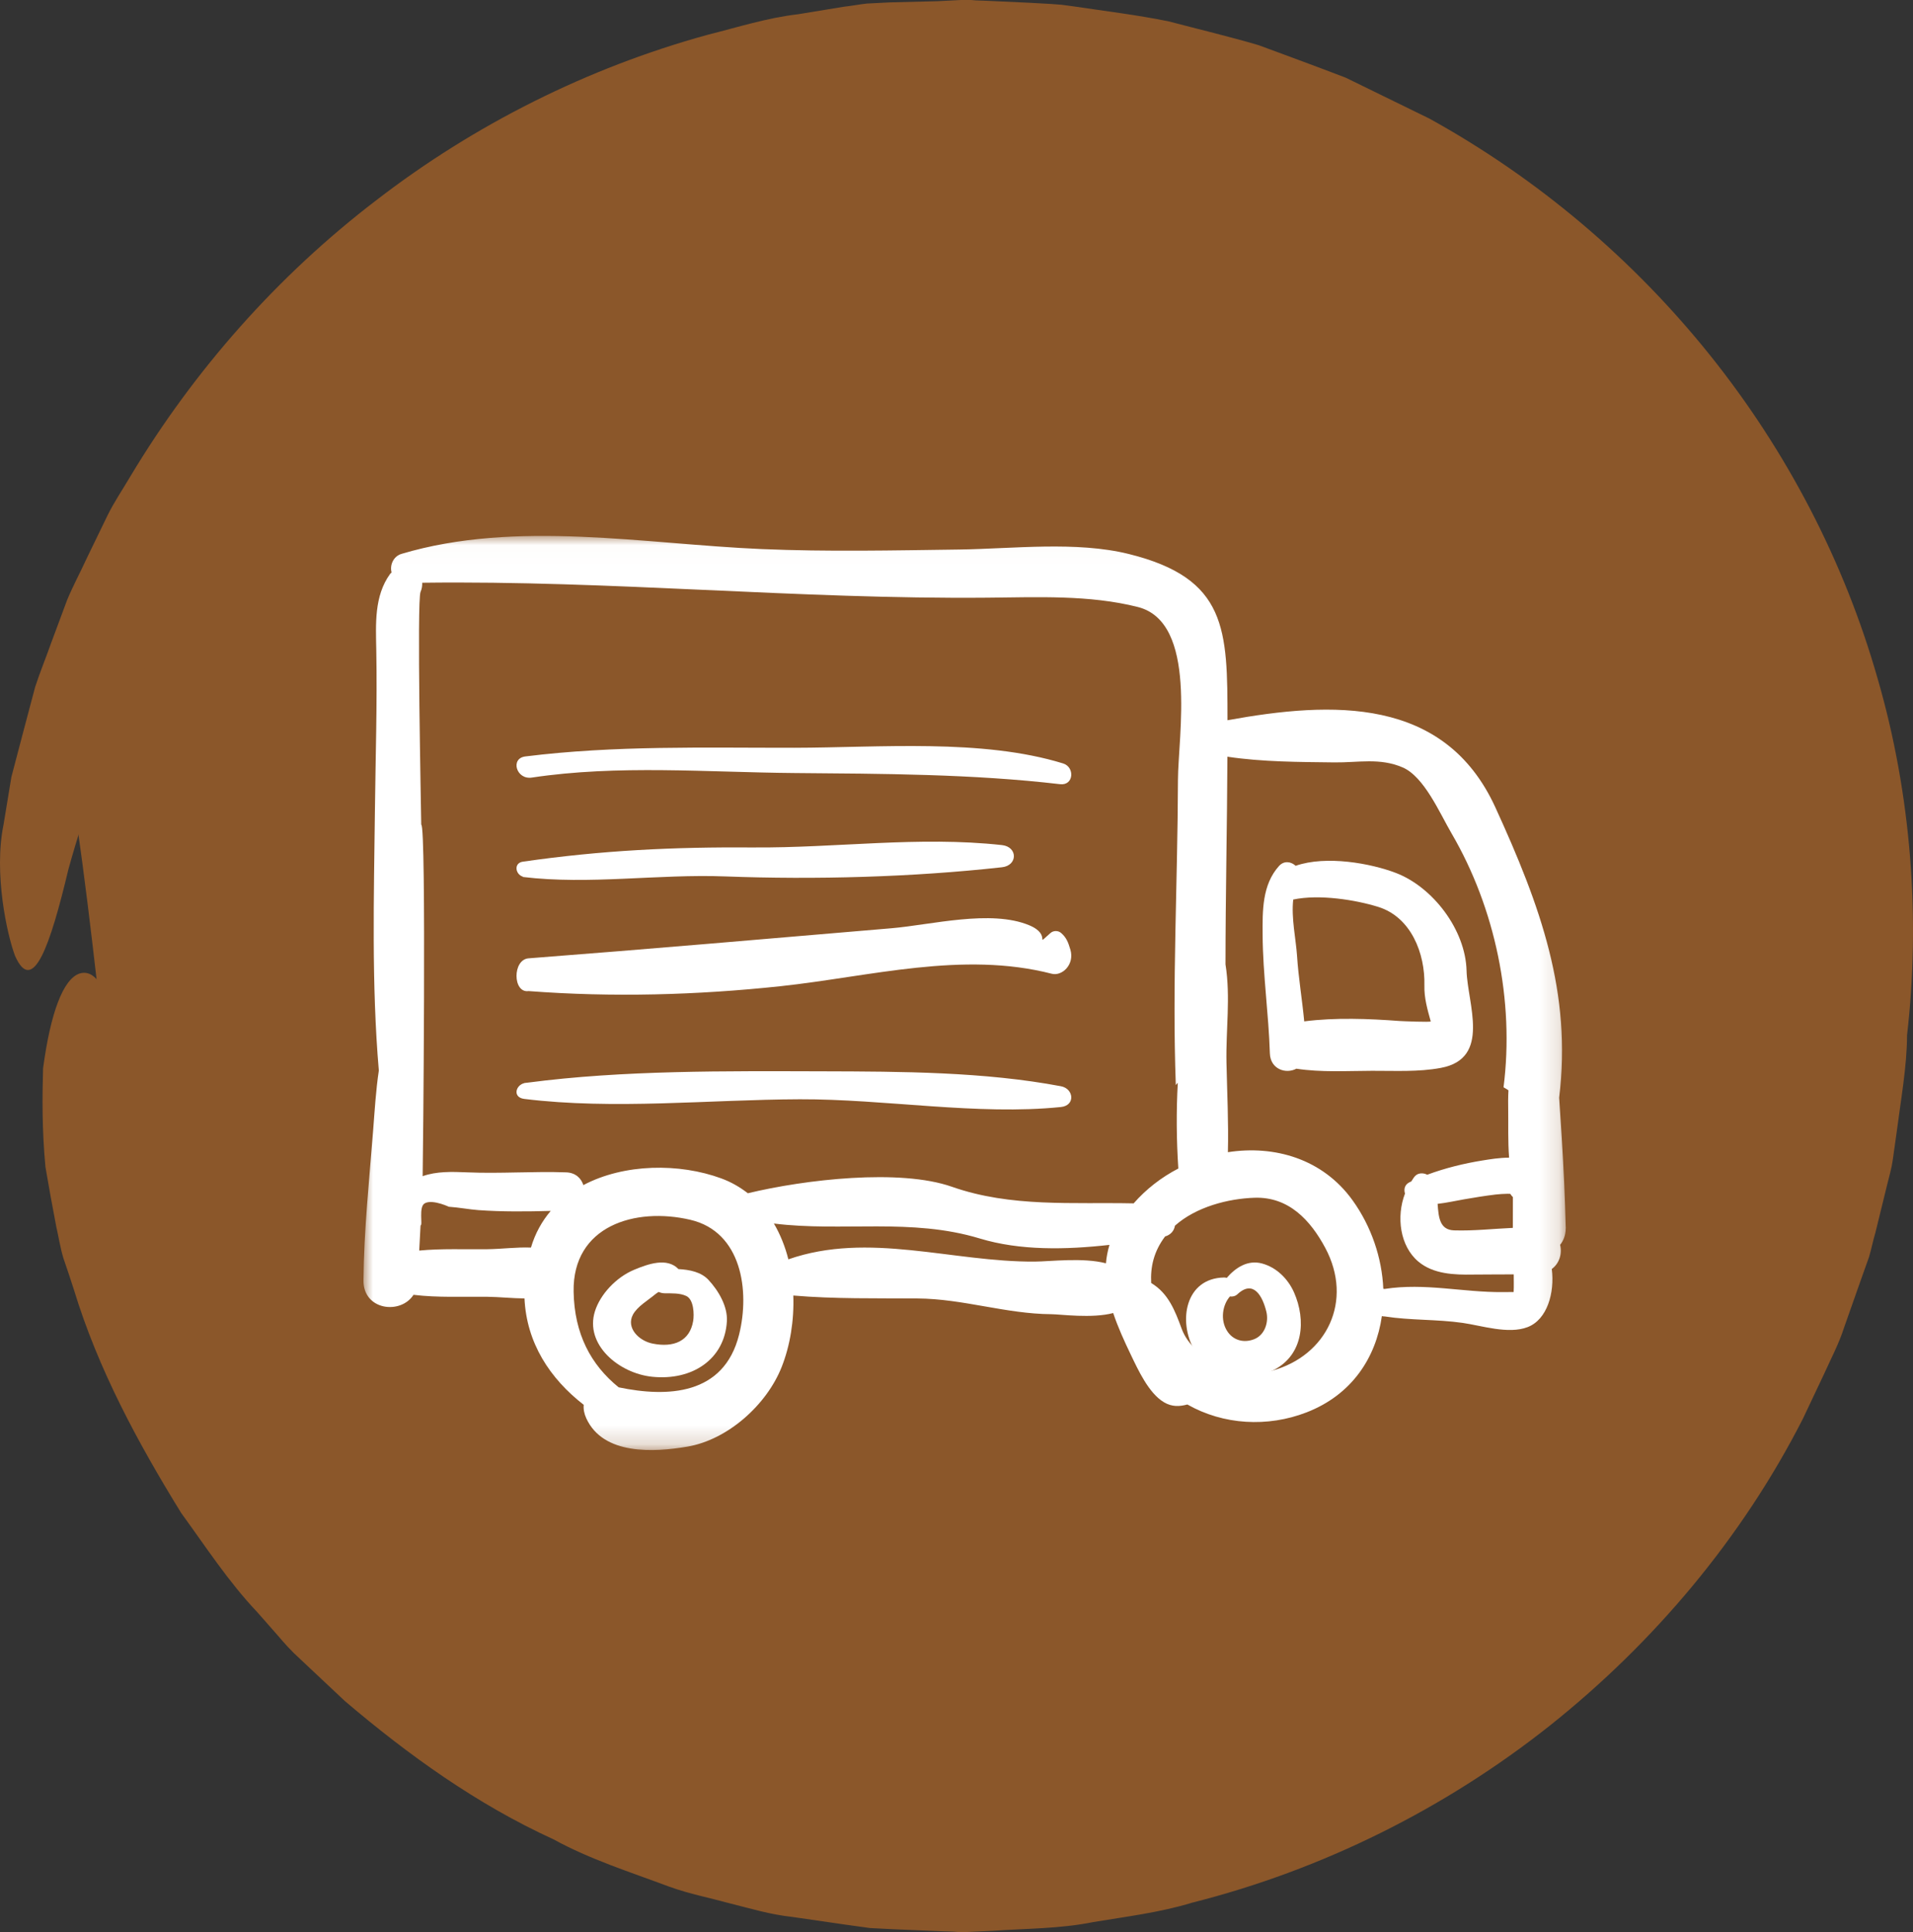
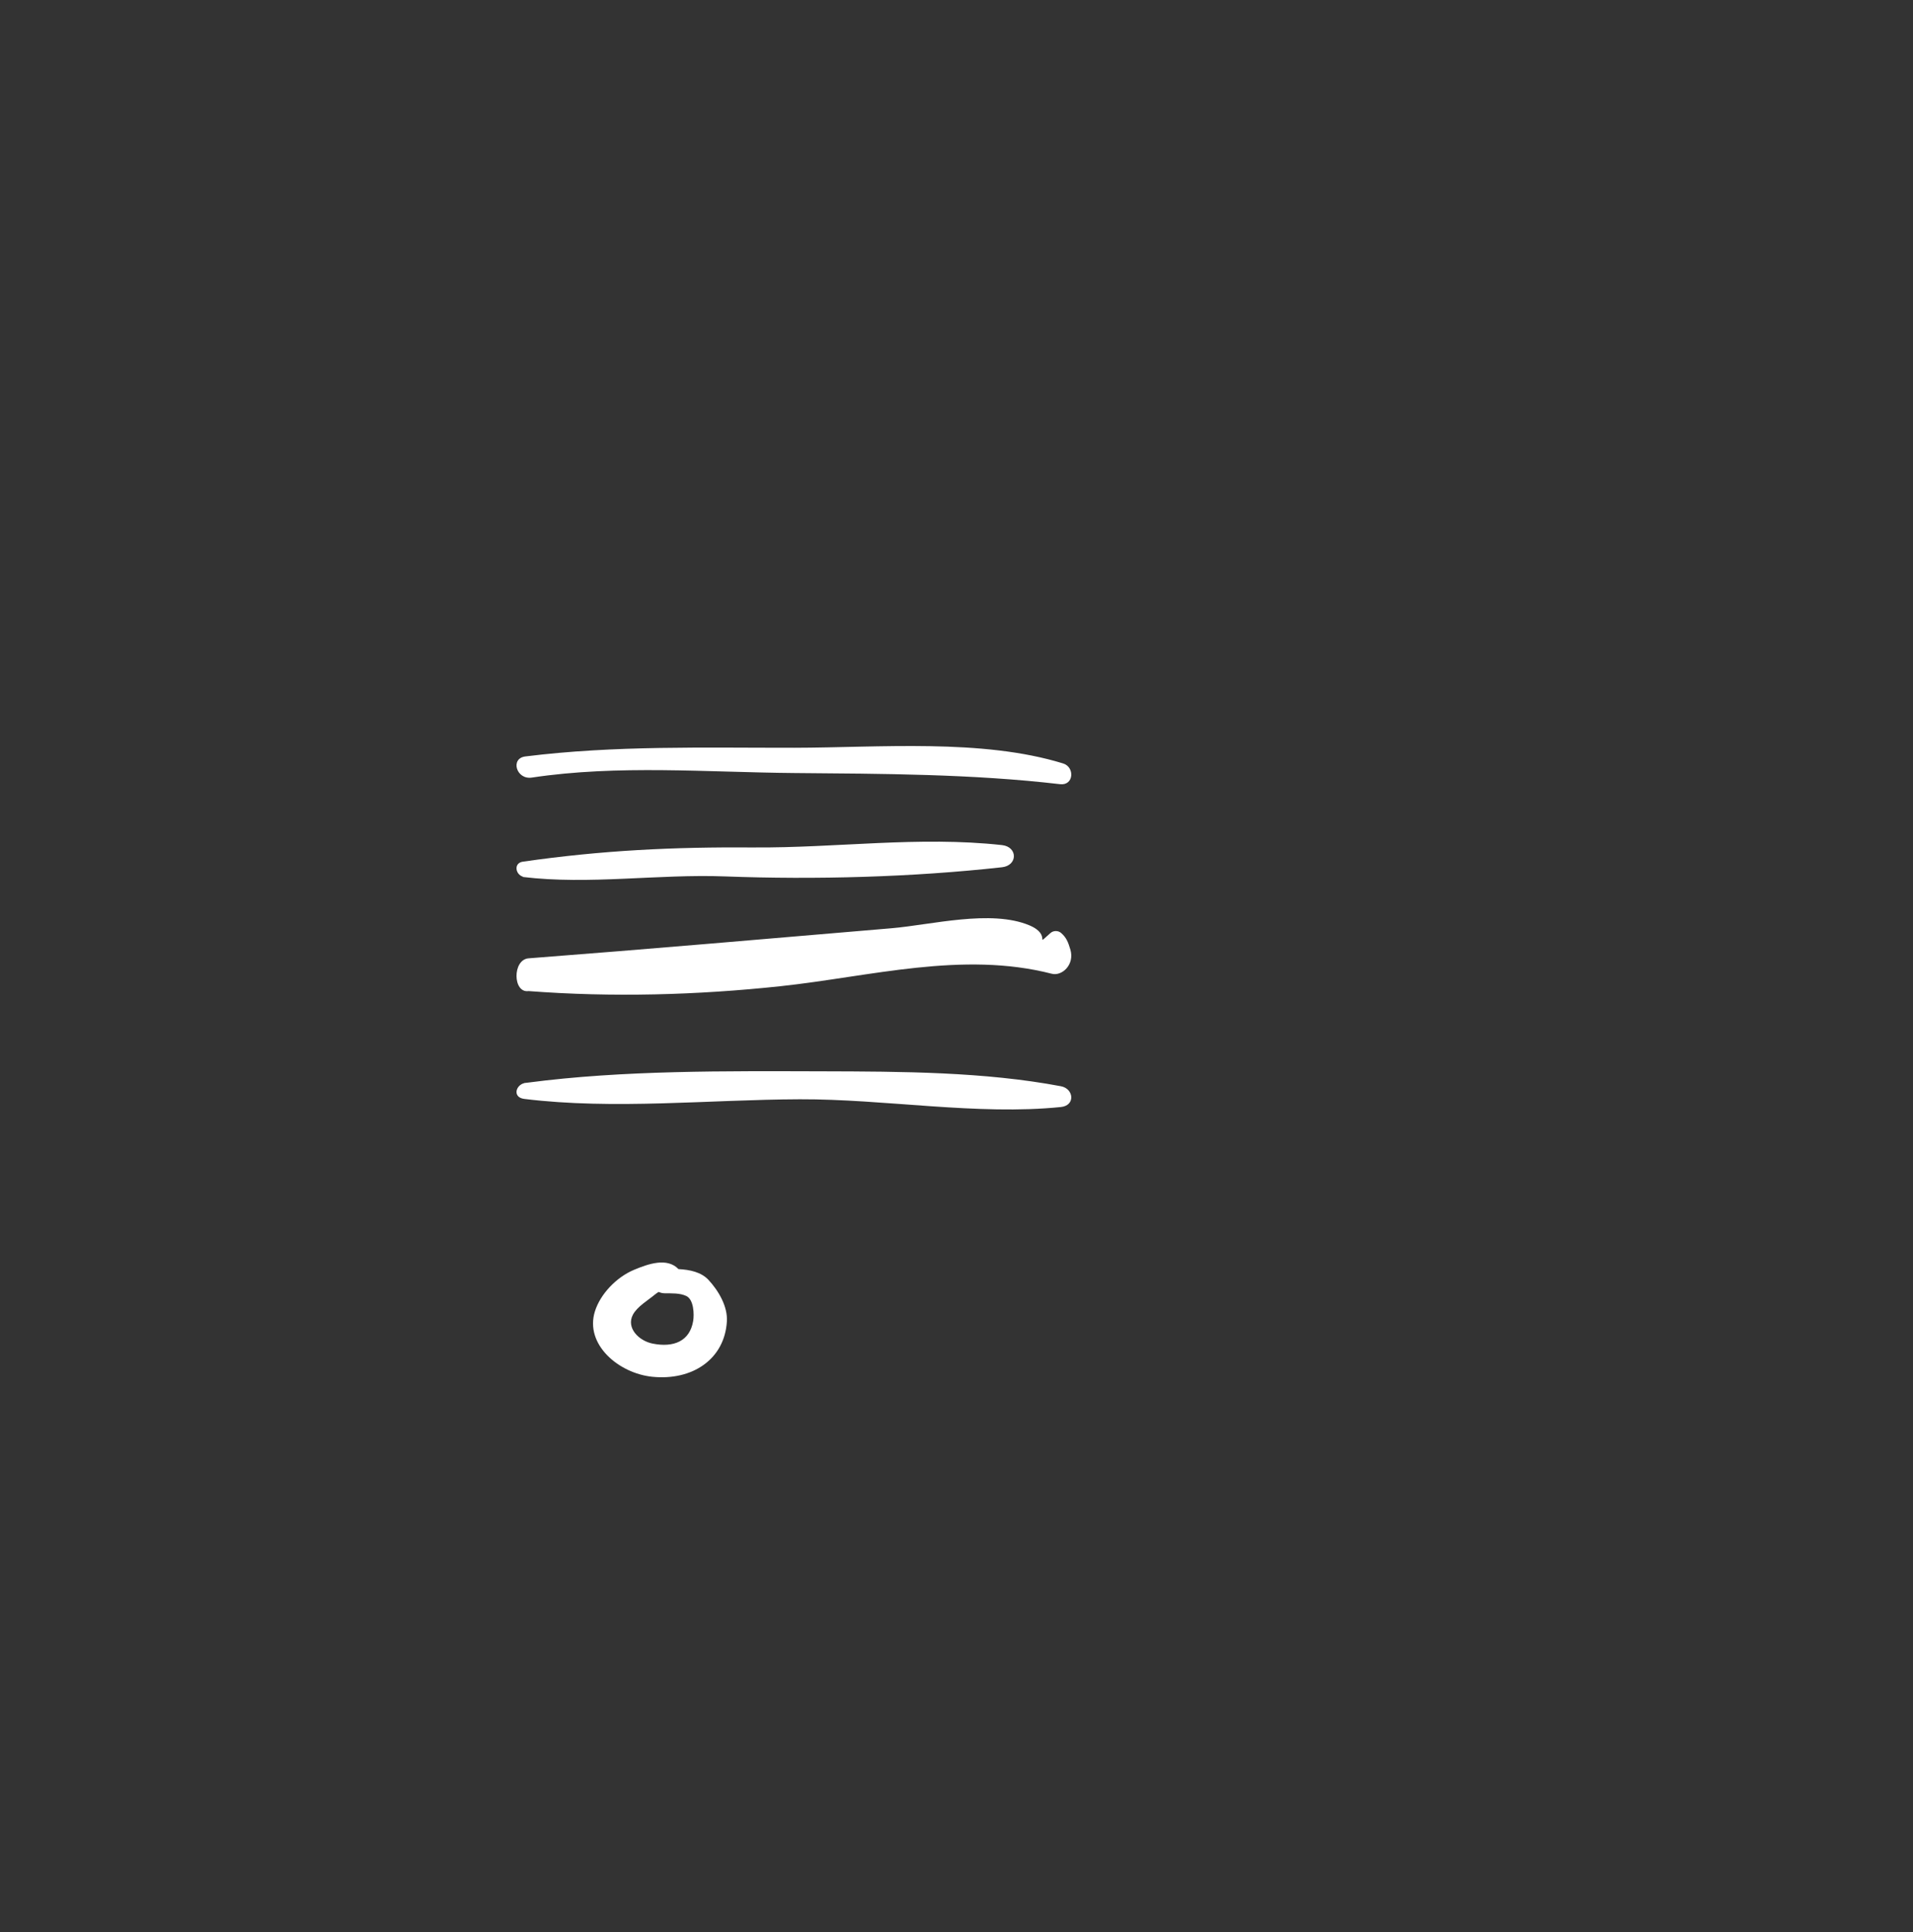
<svg xmlns="http://www.w3.org/2000/svg" xmlns:xlink="http://www.w3.org/1999/xlink" width="100px" height="101px" viewBox="0 0 100 101" version="1.1">
  <rect x="0" y="0" width="100" height="101" fill="#333333" stroke="none" />
  <title>my_orders</title>
  <defs>
    <polygon id="path-1" points="9.88006275e-05 0.017 62.849 0.017 62.849 47.805 9.88006275e-05 47.805" />
  </defs>
  <g id="my_orders" stroke="none" stroke-width="1" fill="none" fill-rule="evenodd">
    <g id="Group-10">
      <g id="checked-1-copy-3" fill="#8B572A">
-         <path d="M4,42.896 C7.441,66.976 4.526,76.032 27.862,89.279 C53.158,103.638 97.931,90.318 98,56.618 C98.123,-3.632 27.862,-13.549 6.609,34.175 L4,42.896 Z" id="Path-14" />
-         <path d="M33.972,90.162 C33.558,89.997 33.165,89.789 32.772,89.603 L30.372,88.463 C27.288,86.722 24.268,84.816 21.66,82.391 C20.274,81.272 19.095,79.926 17.874,78.641 C17.232,78.019 16.757,77.252 16.177,76.569 C15.639,75.843 15.039,75.201 14.563,74.434 C13.632,72.921 12.556,71.471 11.811,69.834 C11.418,69.026 10.963,68.259 10.59,67.43 L9.618,64.943 C6.576,57.359 6.183,50.272 4.155,50.894 C3.307,51.184 2.645,52.924 2.252,55.846 C2.21,57.297 2.19,59.038 2.376,61.006 C2.541,61.98 2.728,63.016 2.935,64.094 C3.059,64.633 3.142,65.192 3.307,65.752 C3.493,66.29 3.68,66.85 3.866,67.43 C5.128,71.574 7.197,75.408 9.473,79.097 C10.756,80.858 11.935,82.682 13.446,84.277 L14.522,85.5 C14.874,85.914 15.246,86.329 15.639,86.681 L18.019,88.919 C21.329,91.737 24.93,94.327 28.923,96.151 C30.847,97.208 32.958,97.871 35.006,98.638 C36.041,99.011 37.117,99.218 38.172,99.508 C39.248,99.777 40.262,100.088 41.421,100.213 L44.131,100.606 L45.476,100.793 L46.697,100.855 L49.159,100.959 L49.78,100.979 L50.091,101 L50.235,101 L50.422,101 L50.442,101 L50.484,101 L50.566,101 L51.891,100.938 C53.649,100.814 55.408,100.834 57.146,100.482 C58.884,100.192 60.622,99.985 62.319,99.467 C69.127,97.747 75.541,94.555 81.024,90.204 C86.487,85.852 91.08,80.381 94.246,74.165 L95.363,71.802 C95.715,71.015 96.129,70.248 96.398,69.399 L97.267,66.933 L97.702,65.71 C97.826,65.296 97.908,64.86 98.033,64.446 L98.653,61.918 C98.757,61.483 98.881,61.089 98.943,60.633 L99.129,59.307 C99.357,57.546 99.688,55.722 99.688,54.126 C100.391,48.034 99.916,41.569 98.157,35.497 C96.419,29.384 93.418,23.603 89.404,18.588 C85.39,13.573 80.383,9.325 74.713,6.196 L70.347,4.062 C68.837,3.481 67.306,2.922 65.795,2.362 C64.243,1.906 62.671,1.533 61.098,1.119 C59.484,0.787 57.767,0.58 56.112,0.332 L55.491,0.249 L54.932,0.207 L53.815,0.145 L51.58,0.041 L51.022,0.021 L50.753,0 L50.463,0 L50.38,0 L50.235,0 L49.015,0.062 L46.532,0.124 L45.311,0.186 C44.918,0.228 44.504,0.311 44.111,0.352 L41.71,0.746 C40.097,0.932 38.545,1.43 36.972,1.824 C30.723,3.543 24.806,6.507 19.674,10.465 C14.522,14.402 10.156,19.334 6.825,24.887 C6.411,25.592 5.956,26.255 5.604,26.98 L4.549,29.156 C4.218,29.881 3.824,30.607 3.514,31.353 L2.666,33.632 C2.397,34.399 2.086,35.145 1.838,35.912 L1.217,38.253 L0.596,40.616 L0.183,43.123 C-0.335,45.651 0.369,48.863 0.783,49.961 C1.714,52.075 2.624,49.443 3.576,45.444 C5.397,38.854 8.48,32.223 12.949,26.255 C13.467,25.488 14.149,24.825 14.729,24.1 L15.639,23.022 L16.094,22.484 L16.591,21.986 C17.253,21.323 17.936,20.66 18.598,19.976 L19.095,19.479 L19.653,19.023 L20.75,18.111 C22.157,16.826 23.771,15.79 25.343,14.671 C26.109,14.091 26.999,13.697 27.806,13.2 C28.633,12.723 29.44,12.185 30.33,11.832 C34.448,9.698 38.958,8.434 43.511,7.771 C44.649,7.646 45.787,7.398 46.945,7.419 L48.663,7.356 L49.532,7.336 L49.966,7.315 L50.173,7.315 L50.277,7.315 L50.318,7.315 L53.918,7.564 L54.85,7.626 C55.16,7.646 55.408,7.709 55.677,7.75 L57.312,8.04 L58.946,8.31 C59.484,8.413 60.043,8.6 60.602,8.745 L62.257,9.201 C62.816,9.346 63.354,9.491 63.892,9.719 L67.078,10.941 C68.113,11.439 69.127,11.957 70.141,12.475 C74.155,14.651 77.817,17.427 80.983,20.681 C84.149,23.955 86.714,27.768 88.721,31.829 L89.446,33.363 L89.818,34.129 L90.108,34.938 L91.267,38.129 L92.094,41.424 C92.156,41.693 92.239,41.962 92.301,42.253 L92.425,43.102 L92.674,44.781 L92.943,46.459 L93.025,48.158 L93.108,49.858 L93.149,50.707 L93.149,50.79 L93.149,50.977 L93.129,51.432 L92.963,55.142 C92.839,56.281 92.632,57.297 92.508,58.395 C91.742,62.768 90.315,67.223 88.246,71.284 C85.97,75.201 83.135,78.765 79.845,81.853 C69.458,91.716 54.063,95.654 40.303,92.172 L37.738,91.509 L35.234,90.597 L33.972,90.162 Z" id="Path" />
-       </g>
+         </g>
      <g id="Group-18" transform="translate(19, 28)">
-         <path d="M54.158,25.375 C52.565,25.256 50.803,25.186 49.177,25.395 C49.069,24.254 48.875,23.113 48.801,21.963 C48.745,21.109 48.492,19.985 48.602,19.026 C49.96,18.737 51.867,19.042 53.051,19.412 C54.768,19.95 55.5,21.85 55.459,23.515 C55.442,24.172 55.617,24.767 55.79,25.395 C55.804,25.447 54.288,25.384 54.158,25.375 M57.663,22.744 C57.608,20.607 55.902,18.374 53.966,17.634 C52.672,17.139 50.332,16.703 48.728,17.262 C48.491,17.041 48.124,16.976 47.854,17.277 C46.977,18.257 46.993,19.607 47.002,20.872 C47.015,22.957 47.317,24.995 47.381,27.066 C47.408,27.901 48.221,28.16 48.766,27.869 C50.068,28.067 51.405,27.983 52.72,27.979 C53.919,27.974 55.14,28.048 56.324,27.826 C58.963,27.33 57.707,24.463 57.663,22.744" id="Fill-1" fill="#FFFFFF" />
-         <path d="M46.562,42.009 C46.025,42.222 45.463,42.074 45.151,41.587 C44.773,41.001 44.907,40.21 45.294,39.775 C45.431,39.793 45.573,39.765 45.688,39.658 C46.522,38.88 46.999,39.757 47.198,40.574 C47.33,41.119 47.118,41.789 46.562,42.009 M48.645,39.567 C48.332,38.857 47.731,38.257 46.97,38.051 C46.219,37.85 45.588,38.27 45.126,38.804 C45.083,38.792 45.039,38.783 44.991,38.784 C42.95,38.818 42.57,41.087 43.434,42.582 C44.276,44.038 46.139,44.347 47.568,43.627 C49.149,42.832 49.278,41.005 48.645,39.567" id="Fill-3" fill="#FFFFFF" />
        <g id="Group-7">
          <mask id="mask-2" fill="white">
            <use xlink:href="#path-1" />
          </mask>
          <g id="Clip-6" />
-           <path d="M60.124,39.543 C59.934,39.544 59.743,39.546 59.553,39.548 C57.465,39.565 55.494,39.056 53.386,39.382 C53.361,39.382 53.334,39.373 53.311,39.376 C53.241,37.761 52.688,36.119 51.707,34.753 C50.146,32.577 47.616,31.856 45.187,32.234 C45.226,30.682 45.146,29.121 45.113,27.573 C45.075,25.839 45.336,24.14 45.062,22.42 C45.062,22.418 45.061,22.417 45.061,22.416 C45.063,18.796 45.146,15.175 45.162,11.56 C47.015,11.834 48.876,11.834 50.757,11.857 C51.997,11.872 53.127,11.603 54.324,12.12 C55.45,12.607 56.256,14.502 56.878,15.567 C59.167,19.487 60.171,24.326 59.596,28.841 C59.685,28.886 59.767,28.946 59.853,28.997 C59.832,29.361 59.834,29.73 59.84,30.092 C59.851,30.729 59.819,31.635 59.886,32.52 C59.39,32.52 58.883,32.604 58.492,32.667 C57.544,32.819 56.54,33.064 55.606,33.412 C55.397,33.299 55.115,33.311 54.955,33.498 C54.885,33.58 54.833,33.676 54.773,33.764 C54.744,33.779 54.714,33.788 54.685,33.802 C54.425,33.927 54.375,34.173 54.444,34.396 C53.981,35.608 54.179,37.14 55.141,37.951 C55.926,38.612 57.025,38.648 57.997,38.631 C58.702,38.62 59.417,38.629 60.129,38.621 C60.128,38.926 60.141,39.236 60.124,39.543 M47.492,43.658 C45.888,44.098 43.378,43.118 42.772,41.468 C42.421,40.512 42.075,39.614 41.182,39.075 C41.181,39.073 41.179,39.074 41.177,39.072 C41.132,38.238 41.31,37.426 41.903,36.64 C42.207,36.55 42.377,36.335 42.418,36.077 C43.521,35.094 45.201,34.658 46.588,34.615 C48.363,34.56 49.497,35.78 50.279,37.24 C51.755,40.007 50.365,42.871 47.492,43.658 M40.26,34.909 C37.068,34.842 33.855,35.126 30.764,34.042 C28.035,33.084 23.085,33.66 20.092,34.38 C19.686,34.064 19.229,33.797 18.708,33.605 C16.518,32.799 13.637,32.82 11.494,33.954 C11.382,33.598 11.087,33.306 10.601,33.288 C8.879,33.226 7.154,33.362 5.434,33.288 C4.618,33.253 3.814,33.231 3.094,33.487 C3.107,33.123 3.297,15.084 3.02,15.114 C3.009,14.246 2.787,3.401 2.983,2.945 C3.058,2.775 3.075,2.615 3.071,2.464 C12.932,2.336 22.741,3.334 32.621,3.246 C35.212,3.223 37.945,3.091 40.478,3.732 C43.626,4.529 42.582,10.507 42.576,12.783 C42.562,18.098 42.27,23.412 42.464,28.723 C42.495,28.681 42.536,28.641 42.568,28.6 C42.486,30.093 42.497,31.592 42.596,33.087 C41.712,33.545 40.915,34.162 40.26,34.909 M38.812,38.042 C37.607,37.729 35.924,37.947 35.091,37.953 C30.768,37.982 26.413,36.371 22.211,37.835 C22.043,37.169 21.791,36.537 21.455,35.963 C25.033,36.408 28.633,35.656 32.219,36.746 C34.315,37.382 36.711,37.337 38.996,37.079 C38.901,37.4 38.839,37.722 38.812,38.042 M19.636,41.768 C18.843,44.953 15.879,45.056 13.34,44.526 C11.88,43.344 11.024,41.726 10.985,39.527 C10.925,36.083 14.201,35.092 17.092,35.769 C19.767,36.398 20.207,39.476 19.636,41.768 M8.755,37.22 C8.008,37.19 7.222,37.297 6.465,37.306 C5.305,37.322 4.09,37.263 2.914,37.377 C2.936,36.939 2.96,36.501 2.984,36.063 C3.111,36.058 2.871,35.102 3.199,34.909 C3.624,34.659 4.604,35.153 4.456,35.085 C4.997,35.123 5.544,35.229 6.011,35.262 C7.25,35.351 8.534,35.338 9.789,35.303 C9.334,35.837 8.976,36.473 8.755,37.22 M60.085,34.581 C60.085,35.107 60.085,35.635 60.083,36.163 C60.083,36.166 60.082,36.17 60.082,36.173 L60.082,36.191 C59.059,36.236 58.038,36.353 57.012,36.321 C56.256,36.297 56.201,35.639 56.149,34.934 C56.623,34.882 57.1,34.772 57.515,34.701 C58.071,34.604 58.629,34.513 59.189,34.446 C59.389,34.423 59.589,34.413 59.791,34.408 C59.867,34.406 59.914,34.408 59.948,34.411 C59.99,34.476 60.035,34.534 60.085,34.581 M62.849,36.173 C62.849,36.156 62.846,36.14 62.845,36.123 C62.805,34.586 62.736,33.046 62.64,31.512 C62.595,30.801 62.551,30.093 62.503,29.384 C63.17,23.913 61.539,19.387 59.169,14.209 C56.516,8.41 50.649,8.653 45.166,9.652 C45.163,4.9 45.153,2.237 40.004,0.961 C37.254,0.28 33.952,0.688 31.144,0.728 C27.699,0.774 24.263,0.85 20.818,0.704 C14.692,0.444 7.997,-0.838 1.986,0.956 C1.562,1.084 1.365,1.544 1.47,1.928 C1.445,1.956 1.416,1.971 1.393,2.003 C0.554,3.163 0.644,4.619 0.67,6.003 C0.722,8.8 0.63,11.604 0.598,14.402 C0.546,18.84 0.418,23.475 0.803,27.964 C0.648,29.004 0.585,30.067 0.505,31.102 C0.302,33.692 0.024,36.34 9.88006275e-05,38.937 C-0.014,40.5 1.942,40.74 2.616,39.69 C3.885,39.846 5.207,39.776 6.466,39.792 C7.11,39.801 7.774,39.874 8.417,39.879 C8.526,42.206 9.74,44.062 11.513,45.44 C11.492,45.671 11.538,45.909 11.649,46.149 C12.534,48.079 15.183,47.923 16.925,47.628 C19.041,47.27 21.075,45.446 21.86,43.465 C22.302,42.348 22.516,41.034 22.469,39.727 C24.609,39.91 26.827,39.866 28.958,39.881 C31.345,39.896 33.574,40.687 35.955,40.703 C36.425,40.706 38.087,40.938 39.191,40.642 C39.437,41.377 39.767,42.103 40.111,42.818 C40.494,43.615 41.049,44.834 41.843,45.305 C42.272,45.56 42.671,45.529 43.068,45.423 C44.952,46.495 47.264,46.623 49.297,45.836 C51.67,44.917 52.927,42.971 53.236,40.802 C53.237,40.802 53.239,40.803 53.241,40.804 C53.248,40.805 53.255,40.805 53.262,40.806 C53.301,40.817 53.342,40.82 53.386,40.82 C54.732,41.031 56.103,40.963 57.456,41.157 C58.453,41.299 59.844,41.763 60.848,41.38 C61.887,40.985 62.273,39.575 62.118,38.34 C62.519,38.046 62.667,37.533 62.553,37.078 C62.728,36.861 62.841,36.579 62.847,36.222 C62.849,36.205 62.849,36.19 62.849,36.173" id="Fill-5" fill="#FFFFFF" mask="url(#mask-2)" />
        </g>
        <path d="M17.235,41.058 C17.058,42.117 16.212,42.459 15.116,42.24 C14.389,42.095 13.721,41.415 14.085,40.728 C14.311,40.303 14.87,39.98 15.244,39.668 C15.304,39.618 15.367,39.577 15.432,39.539 C15.521,39.58 15.623,39.608 15.745,39.61 C16.121,39.616 16.534,39.59 16.877,39.752 C17.27,39.939 17.292,40.713 17.235,41.058 M18.036,38.91 C17.651,38.496 17.054,38.377 16.467,38.345 C15.868,37.721 14.878,38.077 14.152,38.379 C13.215,38.768 12.377,39.66 12.098,40.556 C11.558,42.287 13.345,43.796 15.097,43.974 C17.198,44.188 18.88,43.052 18.997,41.078 C19.043,40.301 18.567,39.483 18.036,38.91" id="Fill-8" fill="#FFFFFF" />
        <path d="M36.576,11.912 C32.334,10.603 26.963,11.086 22.522,11.092 C17.793,11.097 13.162,10.962 8.463,11.545 C7.657,11.645 7.989,12.773 8.801,12.65 C13.311,11.971 17.975,12.375 22.522,12.412 C27.142,12.451 31.827,12.459 36.412,12.995 C37.136,13.081 37.192,12.103 36.576,11.912" id="Fill-10" fill="#FFFFFF" />
        <path d="M33.376,16.179 C29.026,15.702 24.739,16.333 20.395,16.303 C16.189,16.272 12.445,16.454 8.332,17.046 C7.841,17.117 7.939,17.715 8.336,17.831 C8.335,17.836 8.334,17.841 8.332,17.846 C11.793,18.264 15.395,17.684 18.916,17.817 C23.62,17.994 28.7,17.857 33.376,17.338 C34.207,17.247 34.209,16.27 33.376,16.179" id="Fill-12" fill="#FFFFFF" />
        <path d="M36.952,21.641 C36.836,21.25 36.741,21.011 36.469,20.774 C36.316,20.639 36.068,20.639 35.915,20.774 C35.027,21.547 36.026,20.885 34.81,20.374 C32.806,19.532 29.668,20.351 27.607,20.526 C21.28,21.063 14.962,21.613 8.63,22.099 C7.78,22.165 7.8,23.93 8.63,23.811 C13.016,24.144 17.435,24.023 21.812,23.555 C26.484,23.053 31.316,21.705 35.983,22.906 C36.511,23.042 37.186,22.433 36.952,21.641" id="Fill-14" fill="#FFFFFF" />
        <path d="M36.459,28.786 C32.455,28.029 28.121,28.017 24.016,28.006 C18.955,27.994 13.584,27.941 8.584,28.598 C8.567,28.597 8.554,28.602 8.537,28.603 C8.495,28.609 8.451,28.612 8.409,28.618 C8.41,28.619 8.412,28.62 8.412,28.621 C7.943,28.735 7.789,29.373 8.409,29.449 C13.107,30.025 18.062,29.484 22.806,29.467 C27.258,29.451 32.092,30.319 36.459,29.872 C37.223,29.794 37.136,28.914 36.459,28.786" id="Fill-16" fill="#FFFFFF" />
      </g>
    </g>
  </g>
</svg>